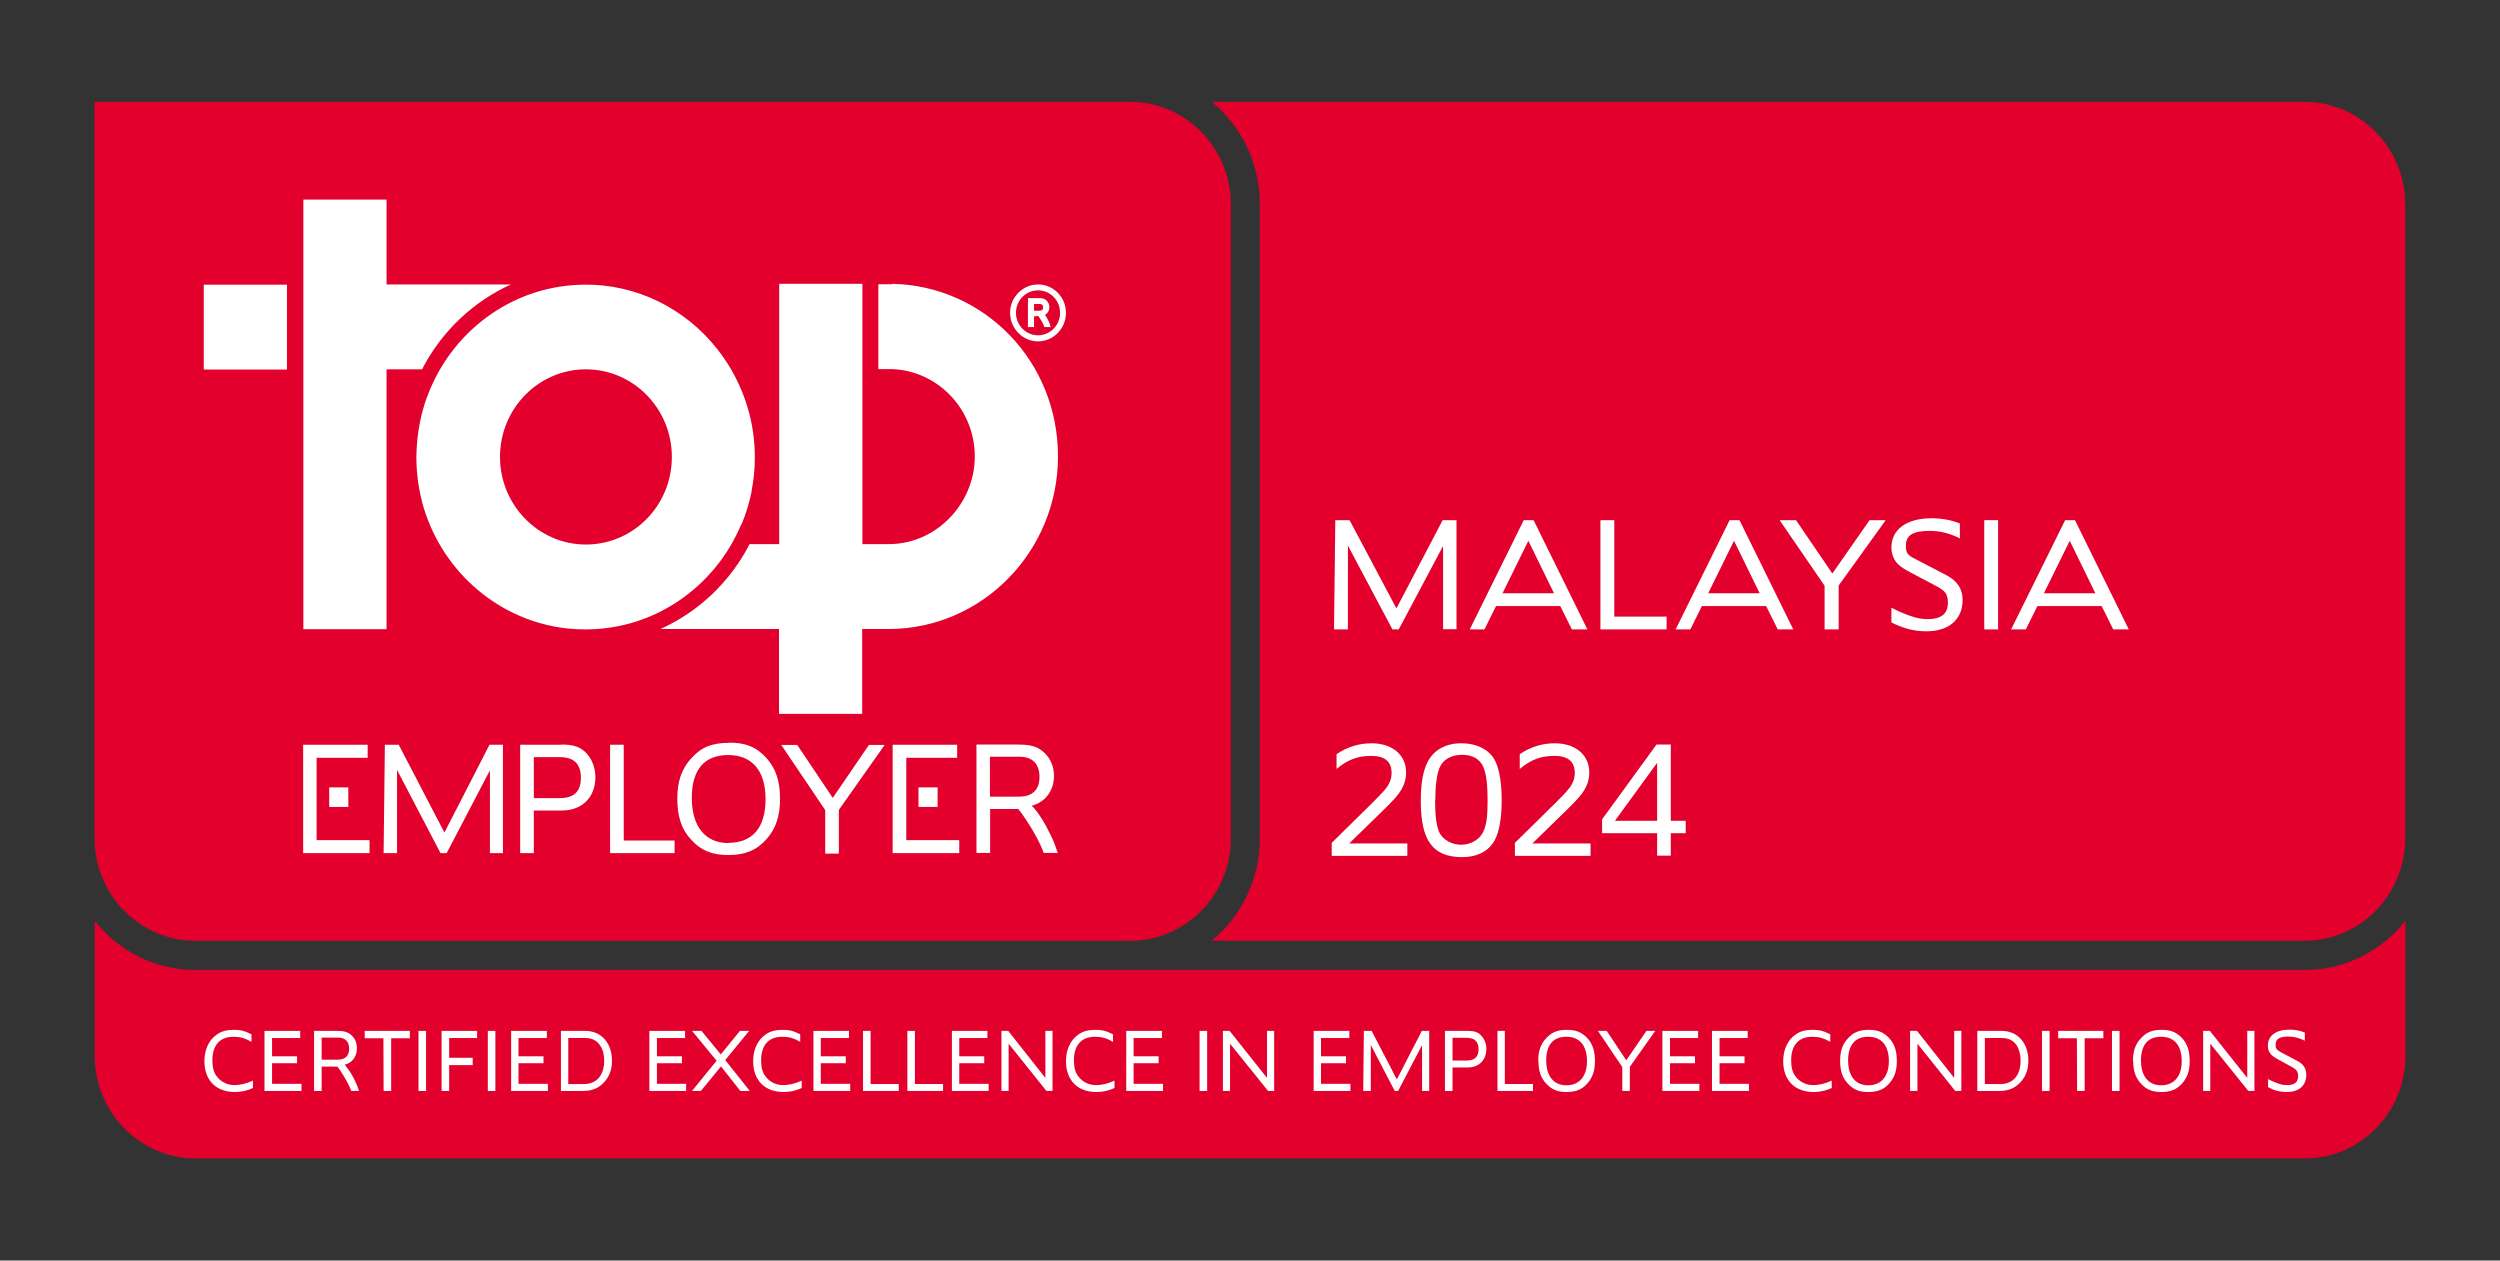
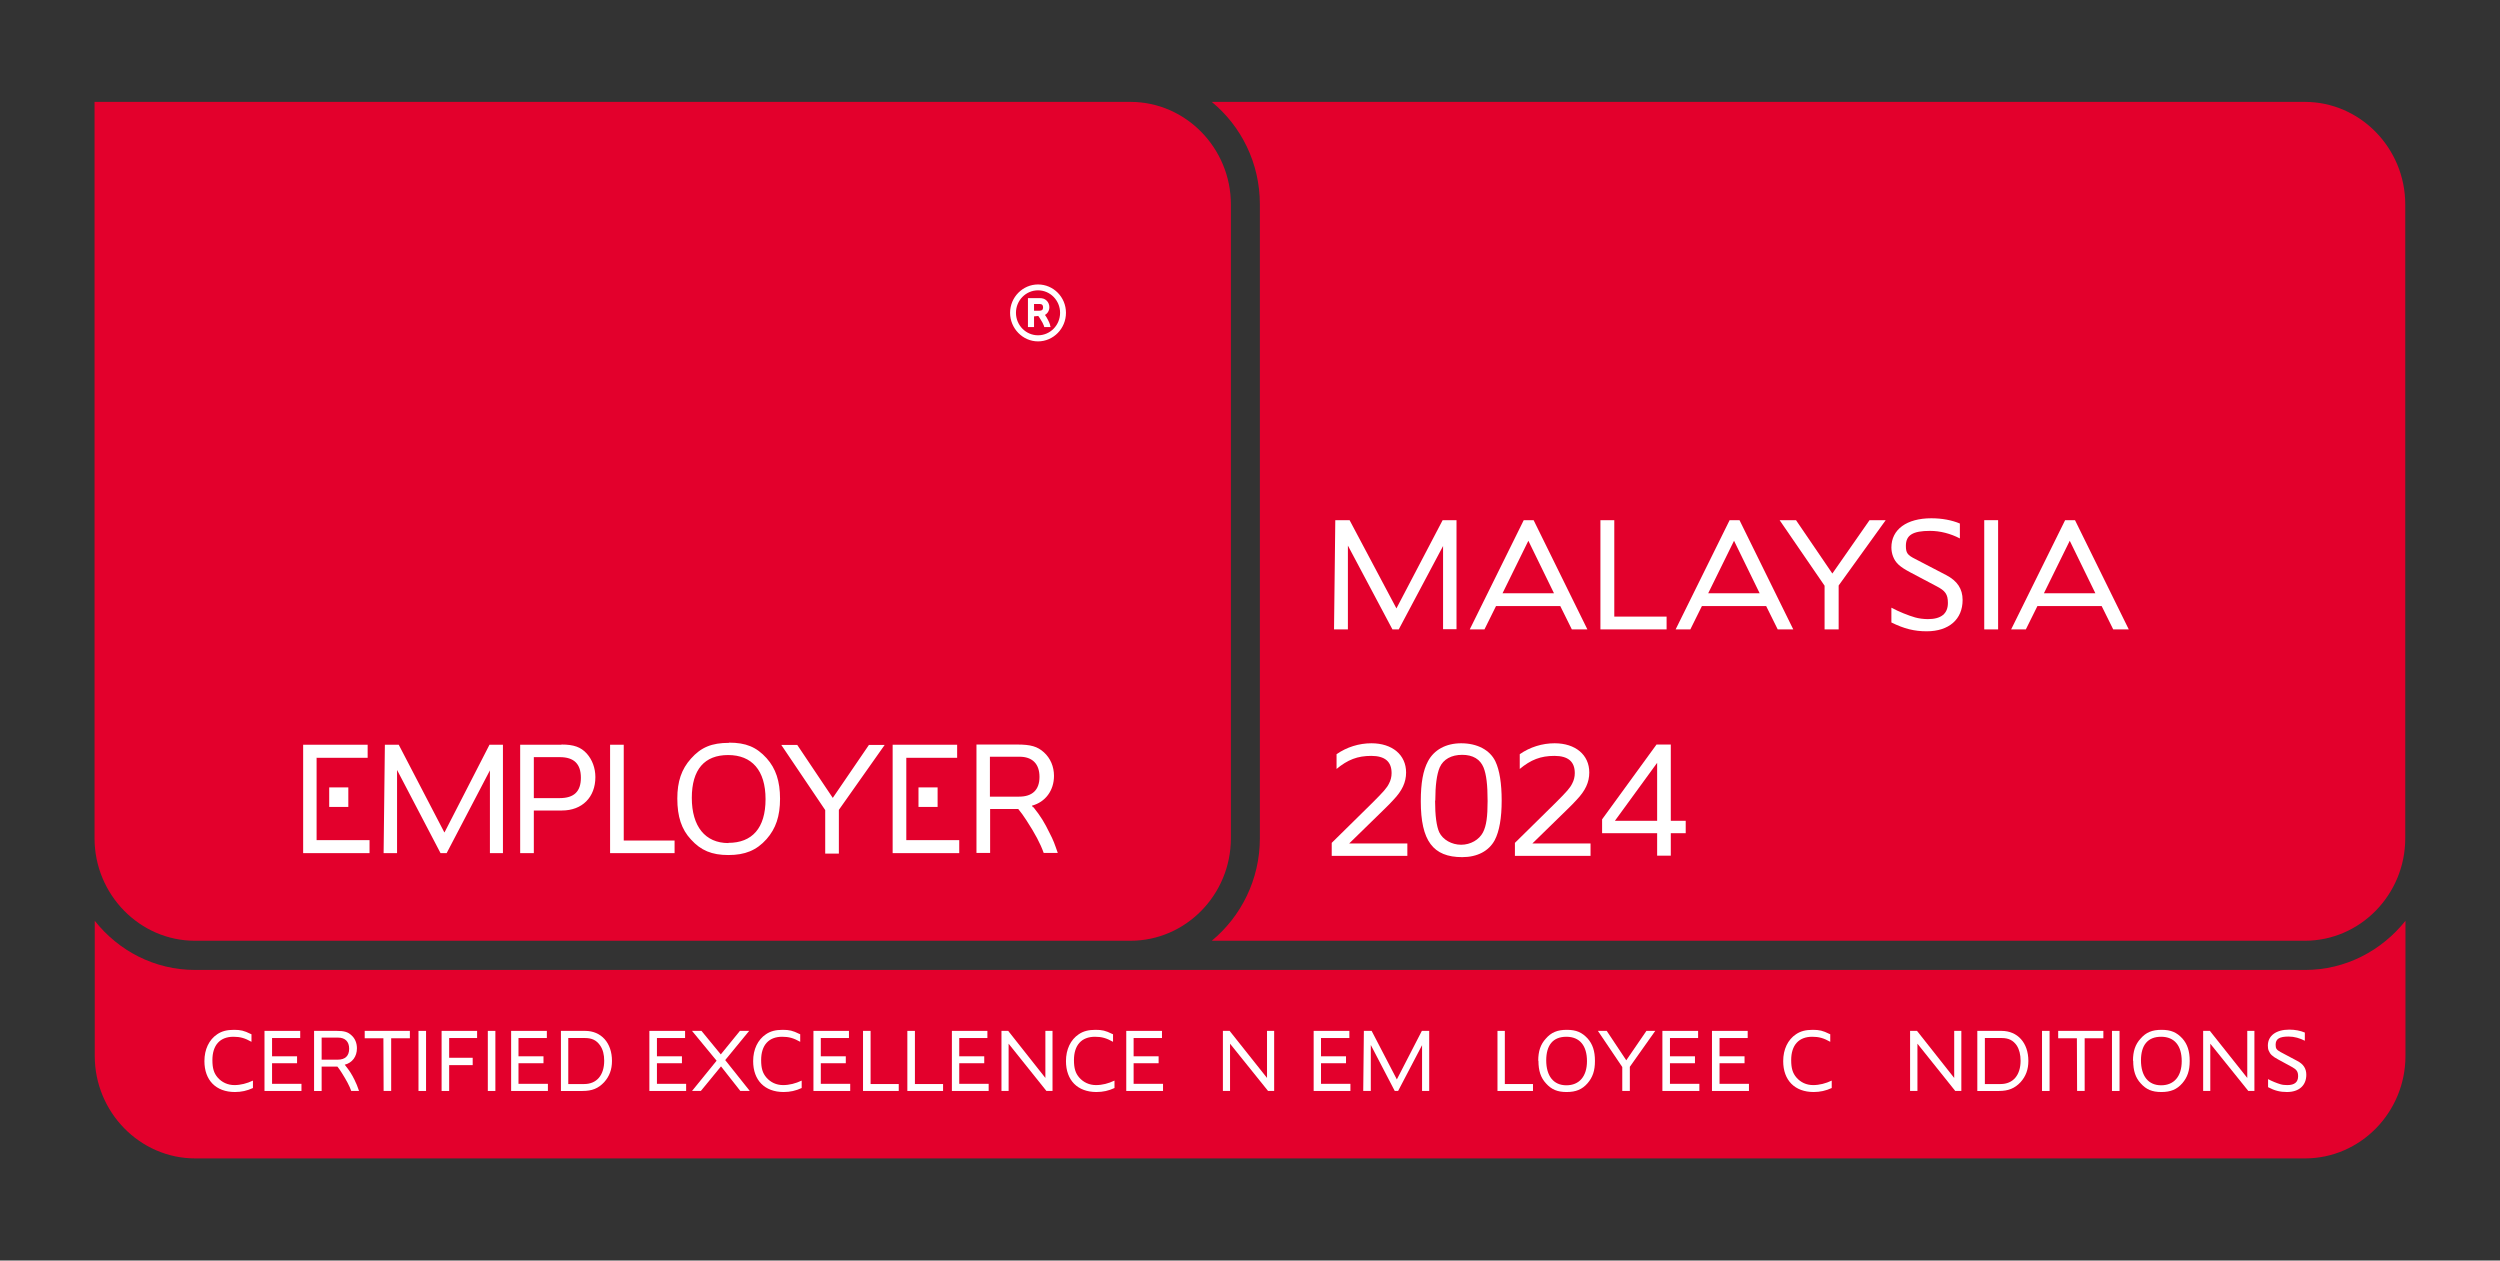
<svg xmlns="http://www.w3.org/2000/svg" id="Layer_1" data-name="Layer 1" version="1.1" viewBox="0 0 119 60">
  <rect x="0" y="0" width="119" height="60" fill="#333333" stroke="none" />
  <defs>
    <style>
      .cls-1 {
        fill: #e3002c;
      }

      .cls-1, .cls-2 {
        stroke-width: 0px;
      }

      .cls-2 {
        fill: #fff;
      }
    </style>
  </defs>
  <g id="red_back" data-name="red back">
    <path class="cls-1" d="M109.71,46.17H9.29c-1.93,0-3.65-.91-4.78-2.34v6.43c0,2.68,2.15,4.88,4.78,4.88h100.43c2.63,0,4.78-2.19,4.78-4.88v-6.43c-1.13,1.42-2.85,2.34-4.78,2.34" />
    <path class="cls-1" d="M109.71,4.85h-52.03c1.4,1.15,2.29,2.91,2.29,4.88v30.17c0,1.97-.9,3.73-2.29,4.88h52.03c2.63,0,4.78-2.19,4.78-4.88V9.73c0-2.68-2.15-4.88-4.78-4.88" />
    <path class="cls-1" d="M53.82,4.85H4.5v35.05c0,2.68,2.15,4.88,4.78,4.88h44.53c2.63,0,4.78-2.19,4.78-4.88V9.73c0-2.68-2.15-4.88-4.78-4.88" />
  </g>
  <g id="Top_Employers" data-name="Top Employers">
    <path class="cls-2" d="M15.67,38.41h.91v-.93h-.91v.93ZM43.14,36.07h2.42v-.62h-3.07v5.16h3.17v-.62h-2.52v-3.93ZM49.17,38.43l-.05-.08c.64-.17,1.05-.72,1.05-1.42,0-.44-.17-.84-.48-1.12-.31-.28-.63-.37-1.27-.37h-1.94v5.16h.65v-2.09h1.34c.16.2.22.28.39.54.41.63.66,1.1.82,1.55h.67c-.15-.43-.2-.59-.4-.97-.23-.47-.4-.76-.76-1.21ZM48.51,37.92h-1.39v-1.9h1.41c.61,0,.95.34.95.96s-.34.94-.97.94ZM15.08,36.07h2.42v-.62h-3.07v5.16h3.16v-.62h-2.52v-3.93ZM34.7,35.36c-.82,0-1.33.21-1.81.75-.45.5-.65,1.09-.65,1.9,0,.86.2,1.47.65,1.95.47.52.99.74,1.78.74s1.34-.22,1.82-.76c.44-.5.64-1.09.64-1.92s-.2-1.44-.64-1.93c-.48-.53-.98-.74-1.79-.74ZM34.67,40.13c-1.1,0-1.74-.79-1.74-2.15s.61-2.04,1.73-2.04,1.78.72,1.78,2.1-.64,2.08-1.77,2.08ZM43.72,38.41h.91v-.93h-.91v.93ZM21.15,39.62l-2.17-4.17h-.66l-.06,5.16h.64v-3.96l2.07,3.96h.29l2.06-3.94v3.94h.62v-5.16h-.64l-2.14,4.17ZM39.64,37.98l-1.69-2.52h-.76l2.09,3.1v2.07h.65v-2.08l2.18-3.09h-.75l-1.72,2.52ZM26.72,35.45h-1.96v5.16h.65v-2.03h1.34c.96,0,1.59-.63,1.59-1.59,0-.43-.15-.83-.41-1.12-.28-.31-.62-.43-1.2-.43ZM26.64,37.99h-1.23v-1.95h1.24c.67,0,1,.32,1,.98s-.33.97-1.01.97ZM29.68,35.45h-.64v5.16h3.07v-.6h-2.42v-4.56Z" />
-     <path class="cls-2" d="M24.32,13.54h-5.92v-4.04h-3.96v20.45h3.96v-12.37h1.69c.92-1.79,2.42-3.22,4.23-4.04M42.49,13.53h-.11s-.57,0-.57,0v4.04h.67c2.18.09,3.92,1.92,3.92,4.16s-1.83,4.17-4.09,4.17h-1.09s-.17,0-.17,0v-12.39h-3.96v12.39h-1.41c-.92,1.79-2.42,3.22-4.24,4.04h5.64v4.04h3.96v-4.04h1.26c4.44,0,8.06-3.68,8.06-8.22s-3.52-8.12-7.89-8.21ZM35.29,24.97s.01-.03.02-.04c.2-.48.35-.98.46-1.5,0,0,0-.02,0-.03.05-.26.09-.53.12-.8,0,0,0,0,0-.01.03-.27.04-.55.04-.83,0-1.62-.47-3.13-1.27-4.41-1.29-2.06-3.46-3.5-5.96-3.76-.27-.03-.55-.04-.82-.04-3.32,0-6.16,2.04-7.4,4.96-.01.03-.03.06-.04.1-.09.22-.18.45-.25.69,0,.02-.01.05-.02.07-.07.22-.12.44-.17.67,0,.04-.02.07-.02.11-.05.24-.08.49-.11.73,0,.03,0,.07-.01.1-.02.26-.04.52-.04.78,0,.85.13,1.68.36,2.45.95,3.07,3.62,5.37,6.86,5.71.27.03.55.04.83.04,3.33,0,6.18-2.06,7.41-4.99ZM27.94,25.92h-.05c-2.25,0-4.09-1.87-4.09-4.17s1.83-4.17,4.09-4.17,4.09,1.87,4.09,4.17-1.81,4.14-4.04,4.17ZM9.7,17.59h3.96v-4.04h-3.96v4.04Z" />
    <path class="cls-2" d="M49.41,13.54c-.73,0-1.33.61-1.33,1.35s.6,1.36,1.33,1.36,1.33-.61,1.33-1.36-.6-1.35-1.33-1.35M49.41,15.96c-.58,0-1.05-.48-1.05-1.07,0-.59.47-1.07,1.05-1.07.58,0,1.05.48,1.05,1.07s-.47,1.07-1.05,1.07Z" />
    <path class="cls-2" d="M49.99,15.48c-.04-.11-.05-.15-.1-.24-.05-.1-.09-.17-.15-.25.13-.07.21-.21.21-.37,0-.12-.05-.24-.14-.32-.09-.08-.18-.11-.35-.11h-.53v1.38h.29v-.51l.2-.02s.05.06.09.13c.09.14.15.25.19.36v.04h.31l-.03-.09M49.49,14.79h-.27v-.32h.27c.11,0,.16.05.16.16s-.05.16-.17.16Z" />
    <path class="cls-2" d="M12.04,51.44v.35c-.28.13-.55.19-.86.19-.9,0-1.45-.56-1.45-1.47,0-.56.22-1.02.61-1.28.22-.15.47-.21.8-.21.31,0,.48.04.78.19.01,0,.03.01.05.02v.36c-.32-.18-.54-.24-.86-.24-.64,0-1,.4-1,1.11,0,.39.07.62.25.83.2.23.48.36.8.36.29,0,.6-.08.87-.21" />
    <polyline class="cls-2" points="14.35 51.59 14.35 51.93 12.59 51.93 12.59 49.07 14.29 49.07 14.29 49.41 12.95 49.41 12.95 50.28 14.14 50.28 14.14 50.61 12.95 50.61 12.95 51.59 14.35 51.59" />
    <path class="cls-2" d="M15.31,50.77v1.16h-.36v-2.86h1.08c.35,0,.53.05.7.21.17.15.26.37.26.62,0,.39-.22.69-.58.78l.03.04c.2.25.3.41.43.67.1.21.14.3.22.54h-.37c-.09-.25-.23-.51-.45-.86-.09-.15-.13-.19-.21-.3h-.74M15.31,50.44h.77c.35,0,.54-.18.54-.52s-.19-.53-.53-.53h-.78v1.05Z" />
    <polyline class="cls-2" points="17.36 49.07 19.51 49.07 19.51 49.42 18.62 49.42 18.62 51.93 18.26 51.93 18.25 49.42 17.36 49.42 17.36 49.07" />
    <rect class="cls-2" x="19.92" y="49.07" width=".36" height="2.86" />
    <polyline class="cls-2" points="21.38 50.7 21.38 51.93 21.02 51.93 21.02 49.07 22.71 49.07 22.71 49.41 21.38 49.41 21.38 50.35 22.5 50.35 22.5 50.7 21.38 50.7" />
    <rect class="cls-2" x="23.22" y="49.07" width=".36" height="2.86" />
    <polyline class="cls-2" points="26.08 51.59 26.08 51.93 24.33 51.93 24.33 49.07 26.03 49.07 26.03 49.41 24.68 49.41 24.68 50.28 25.87 50.28 25.87 50.61 24.68 50.61 24.68 51.59 26.08 51.59" />
    <path class="cls-2" d="M26.69,49.07h1.16c.77,0,1.28.57,1.28,1.43,0,.41-.12.73-.37,1.01-.28.3-.58.42-1.03.42h-1.03v-2.86M27.05,51.6h.76c.59,0,.95-.42.95-1.11,0-.29-.06-.53-.19-.72-.17-.25-.39-.36-.72-.36h-.8v2.19Z" />
    <polyline class="cls-2" points="32.66 51.59 32.66 51.93 30.91 51.93 30.91 49.07 32.61 49.07 32.61 49.41 31.27 49.41 31.27 50.28 32.46 50.28 32.46 50.61 31.27 50.61 31.27 51.59 32.66 51.59" />
    <polyline class="cls-2" points="32.94 49.07 33.39 49.07 34.31 50.19 35.22 49.07 35.66 49.07 34.52 50.46 35.69 51.93 35.24 51.93 34.32 50.76 33.36 51.93 32.94 51.93 34.11 50.49 32.94 49.07" />
    <path class="cls-2" d="M38.16,51.44v.35c-.28.13-.55.19-.86.19-.9,0-1.45-.56-1.45-1.47,0-.56.22-1.02.61-1.28.22-.15.47-.21.8-.21.31,0,.48.04.78.19.01,0,.03.01.05.02v.36c-.32-.18-.54-.24-.86-.24-.64,0-1,.4-1,1.11,0,.39.07.62.25.83.2.23.47.36.8.36.29,0,.6-.08.87-.21" />
    <polyline class="cls-2" points="40.47 51.59 40.47 51.93 38.72 51.93 38.72 49.07 40.41 49.07 40.41 49.41 39.07 49.41 39.07 50.28 40.26 50.28 40.26 50.61 39.07 50.61 39.07 51.59 40.47 51.59" />
    <polyline class="cls-2" points="42.78 51.6 42.78 51.93 41.08 51.93 41.08 49.07 41.44 49.07 41.44 51.6 42.78 51.6" />
    <polyline class="cls-2" points="44.89 51.6 44.89 51.93 43.19 51.93 43.19 49.07 43.55 49.07 43.55 51.6 44.89 51.6" />
    <polyline class="cls-2" points="47.06 51.59 47.06 51.93 45.31 51.93 45.31 49.07 47 49.07 47 49.41 45.66 49.41 45.66 50.28 46.85 50.28 46.85 50.61 45.66 50.61 45.66 51.59 47.06 51.59" />
    <polyline class="cls-2" points="47.67 49.07 47.99 49.07 49.76 51.31 49.76 49.07 50.1 49.07 50.1 51.93 49.81 51.93 48.01 49.68 48.01 51.93 47.67 51.93 47.67 49.07" />
    <path class="cls-2" d="M53.05,51.44v.35c-.28.13-.55.19-.86.19-.9,0-1.45-.56-1.45-1.47,0-.56.22-1.02.61-1.28.22-.15.47-.21.8-.21.31,0,.48.04.78.19.01,0,.03.01.05.02v.36c-.32-.18-.54-.24-.86-.24-.64,0-1,.4-1,1.11,0,.39.07.62.25.83.2.23.48.36.8.36.3,0,.6-.08.87-.21" />
    <polyline class="cls-2" points="55.36 51.59 55.36 51.93 53.61 51.93 53.61 49.07 55.31 49.07 55.31 49.41 53.96 49.41 53.96 50.28 55.15 50.28 55.15 50.61 53.96 50.61 53.96 51.59 55.36 51.59" />
-     <rect class="cls-2" x="57.1" y="49.07" width=".36" height="2.86" />
    <polyline class="cls-2" points="58.21 49.07 58.53 49.07 60.31 51.31 60.31 49.07 60.65 49.07 60.65 51.93 60.36 51.93 58.55 49.68 58.55 51.93 58.21 51.93 58.21 49.07" />
    <polyline class="cls-2" points="64.28 51.59 64.28 51.93 62.53 51.93 62.53 49.07 64.23 49.07 64.23 49.41 62.88 49.41 62.88 50.28 64.07 50.28 64.07 50.61 62.88 50.61 62.88 51.59 64.28 51.59" />
    <polyline class="cls-2" points="64.92 49.07 65.29 49.07 66.49 51.38 67.68 49.07 68.03 49.07 68.03 51.93 67.69 51.93 67.69 49.75 66.55 51.93 66.39 51.93 65.25 49.74 65.25 51.93 64.89 51.93 64.92 49.07" />
-     <path class="cls-2" d="M69.14,50.81v1.12h-.36v-2.86h1.08c.32,0,.51.06.66.24.15.16.23.38.23.62,0,.53-.35.88-.88.88h-.74M69.14,50.48h.68c.38,0,.56-.18.56-.54s-.19-.54-.56-.54h-.68v1.08Z" />
    <polyline class="cls-2" points="72.97 51.6 72.97 51.93 71.28 51.93 71.28 49.07 71.63 49.07 71.63 51.6 72.97 51.6" />
    <path class="cls-2" d="M73.22,50.49c0-.45.11-.78.36-1.05.26-.3.55-.42,1-.42s.72.12.99.41c.24.27.35.6.35,1.07s-.11.78-.35,1.06c-.26.3-.56.42-1,.42s-.72-.12-.98-.41c-.25-.27-.36-.6-.36-1.08M73.6,50.47c0,.75.35,1.19.96,1.19s.98-.42.98-1.15-.34-1.16-.98-1.16-.96.4-.96,1.13Z" />
    <polyline class="cls-2" points="77.22 50.79 76.06 49.07 76.48 49.07 77.41 50.47 78.37 49.07 78.79 49.07 77.58 50.78 77.58 51.93 77.22 51.93 77.22 50.79" />
    <polyline class="cls-2" points="80.89 51.59 80.89 51.93 79.13 51.93 79.13 49.07 80.83 49.07 80.83 49.41 79.49 49.41 79.49 50.28 80.68 50.28 80.68 50.61 79.49 50.61 79.49 51.59 80.89 51.59" />
    <polyline class="cls-2" points="83.25 51.59 83.25 51.93 81.49 51.93 81.49 49.07 83.19 49.07 83.19 49.41 81.85 49.41 81.85 50.28 83.04 50.28 83.04 50.61 81.85 50.61 81.85 51.59 83.25 51.59" />
    <path class="cls-2" d="M87.19,51.44v.35c-.28.13-.56.19-.86.19-.9,0-1.45-.56-1.45-1.47,0-.56.22-1.02.61-1.28.22-.15.47-.21.8-.21.31,0,.48.04.78.19.01,0,.03.01.05.02v.36c-.32-.18-.54-.24-.86-.24-.64,0-1,.4-1,1.11,0,.39.07.62.25.83.2.23.47.36.8.36.29,0,.6-.08.87-.21" />
-     <path class="cls-2" d="M87.59,50.49c0-.45.11-.78.36-1.05.26-.3.55-.42,1-.42s.72.12.99.41c.24.27.35.6.35,1.07s-.11.78-.35,1.06c-.26.3-.56.42-1.01.42s-.72-.12-.98-.41c-.25-.27-.36-.6-.36-1.08M87.97,50.47c0,.75.35,1.19.96,1.19s.98-.42.98-1.15-.34-1.16-.98-1.16-.96.4-.96,1.13Z" />
    <polyline class="cls-2" points="90.92 49.07 91.25 49.07 93.02 51.31 93.02 49.07 93.36 49.07 93.36 51.93 93.07 51.93 91.27 49.68 91.27 51.93 90.92 51.93 90.92 49.07" />
    <path class="cls-2" d="M94.11,49.07h1.16c.77,0,1.28.57,1.28,1.43,0,.41-.12.73-.37,1.01-.28.3-.59.42-1.03.42h-1.03v-2.86M94.47,51.6h.76c.59,0,.95-.42.95-1.11,0-.29-.06-.53-.18-.72-.17-.25-.39-.36-.72-.36h-.8v2.19Z" />
    <rect class="cls-2" x="97.2" y="49.07" width=".36" height="2.86" />
    <polyline class="cls-2" points="97.97 49.07 100.12 49.07 100.12 49.42 99.23 49.42 99.23 51.93 98.87 51.93 98.86 49.42 97.97 49.42 97.97 49.07" />
    <rect class="cls-2" x="100.53" y="49.07" width=".36" height="2.86" />
    <path class="cls-2" d="M101.53,50.49c0-.45.11-.78.36-1.05.26-.3.55-.42,1-.42s.72.12.99.41c.24.27.35.6.35,1.07s-.11.78-.35,1.06c-.26.3-.56.42-1,.42s-.72-.12-.98-.41c-.25-.27-.36-.6-.36-1.08M101.91,50.47c0,.75.35,1.19.96,1.19s.98-.42.98-1.15-.34-1.16-.98-1.16-.96.4-.96,1.13Z" />
    <polyline class="cls-2" points="104.87 49.07 105.19 49.07 106.97 51.31 106.97 49.07 107.31 49.07 107.31 51.93 107.02 51.93 105.21 49.68 105.21 51.93 104.87 51.93 104.87 49.07" />
    <path class="cls-2" d="M107.95,51.36c.18.1.43.2.6.25.09.03.22.04.33.04.34,0,.51-.14.51-.42,0-.22-.07-.32-.29-.44l-.66-.36c-.28-.15-.38-.25-.45-.42-.03-.07-.04-.15-.04-.24,0-.47.39-.76,1.02-.76.27,0,.53.05.74.14v.39c-.23-.12-.5-.2-.77-.2-.44,0-.62.11-.62.39,0,.18.04.24.24.35l.79.42c.29.15.43.36.43.66,0,.51-.35.82-.92.82-.32,0-.58-.06-.9-.23v-.39" />
  </g>
  <g>
    <path class="cls-2" d="M63.62,36.6v-.7c.49-.34,1.07-.52,1.66-.52.99,0,1.65.55,1.65,1.39,0,.47-.19.87-.6,1.3-.12.13-.27.29-.46.47l-1.65,1.61h2.77v.59h-3.6v-.62l1.95-1.92c.52-.52.68-.7.78-.91.08-.15.12-.32.12-.49,0-.55-.32-.82-.97-.82s-1.12.18-1.66.63Z" />
    <path class="cls-2" d="M67.63,38.13c0-.86.11-1.46.34-1.89.29-.55.86-.86,1.58-.86.77,0,1.37.32,1.63.86.2.42.3,1.05.3,1.87s-.11,1.46-.33,1.88c-.28.52-.83.81-1.55.81-1.39,0-1.97-.78-1.97-2.66ZM68.31,38.11c0,.72.07,1.23.2,1.51.17.35.59.59,1.04.59s.86-.24,1.04-.59c.16-.31.22-.74.22-1.49,0-.78-.06-1.26-.19-1.59-.16-.4-.51-.61-1.02-.61s-.9.21-1.07.6c-.14.33-.21.86-.21,1.58Z" />
    <path class="cls-2" d="M72.34,36.6v-.7c.49-.34,1.07-.52,1.66-.52.99,0,1.65.55,1.65,1.39,0,.47-.19.87-.6,1.3-.12.13-.27.29-.46.47l-1.65,1.61h2.77v.59h-3.6v-.62l1.95-1.92c.52-.52.68-.7.78-.91.08-.15.12-.32.12-.49,0-.55-.32-.82-.97-.82s-1.12.18-1.66.63Z" />
    <path class="cls-2" d="M76.26,39l2.59-3.56h.68v3.63h.71v.59h-.71v1.07h-.65v-1.07h-2.62v-.66ZM76.87,39.07h2.01v-2.76l-2.01,2.76Z" />
  </g>
  <g>
    <path class="cls-2" d="M63.56,24.76h.68l2.23,4.2,2.2-4.2h.66v5.19h-.64s0-3.96,0-3.96l-2.11,3.97h-.3l-2.12-3.99v3.99h-.66l.06-5.2Z" />
    <path class="cls-2" d="M71.21,28.85l-.55,1.11h-.7l2.57-5.2h.47l2.56,5.2h-.74l-.55-1.11h-3.05ZM71.51,28.24h2.46l-1.22-2.5-1.23,2.5Z" />
    <path class="cls-2" d="M79.33,29.35v.61h-3.15v-5.2h.66v4.59h2.49Z" />
    <path class="cls-2" d="M81.01,28.85l-.55,1.11h-.7l2.57-5.2h.47l2.56,5.2h-.74l-.55-1.11h-3.05ZM81.3,28.24h2.46l-1.22-2.5-1.23,2.5Z" />
    <path class="cls-2" d="M86.85,27.88l-2.14-3.12h.78l1.73,2.54,1.77-2.54h.77l-2.24,3.11v2.09h-.67v-2.08Z" />
    <path class="cls-2" d="M90.04,28.93c.33.18.8.37,1.12.46.17.05.41.08.61.08.63,0,.95-.26.95-.77,0-.41-.12-.58-.55-.8l-1.23-.65c-.51-.27-.71-.45-.83-.76-.05-.13-.08-.28-.08-.43,0-.86.73-1.39,1.9-1.39.51,0,.98.09,1.36.25v.71c-.44-.23-.94-.36-1.42-.36-.82,0-1.15.2-1.15.71,0,.34.07.44.45.63l1.46.76c.54.28.79.66.79,1.19,0,.92-.65,1.49-1.71,1.49-.59,0-1.07-.12-1.68-.42v-.7Z" />
    <path class="cls-2" d="M95.11,29.96h-.66v-5.2h.66v5.2Z" />
    <path class="cls-2" d="M96.98,28.85l-.55,1.11h-.7l2.57-5.2h.47l2.56,5.2h-.74l-.55-1.11h-3.05ZM97.28,28.24h2.46l-1.22-2.5-1.23,2.5Z" />
  </g>
</svg>